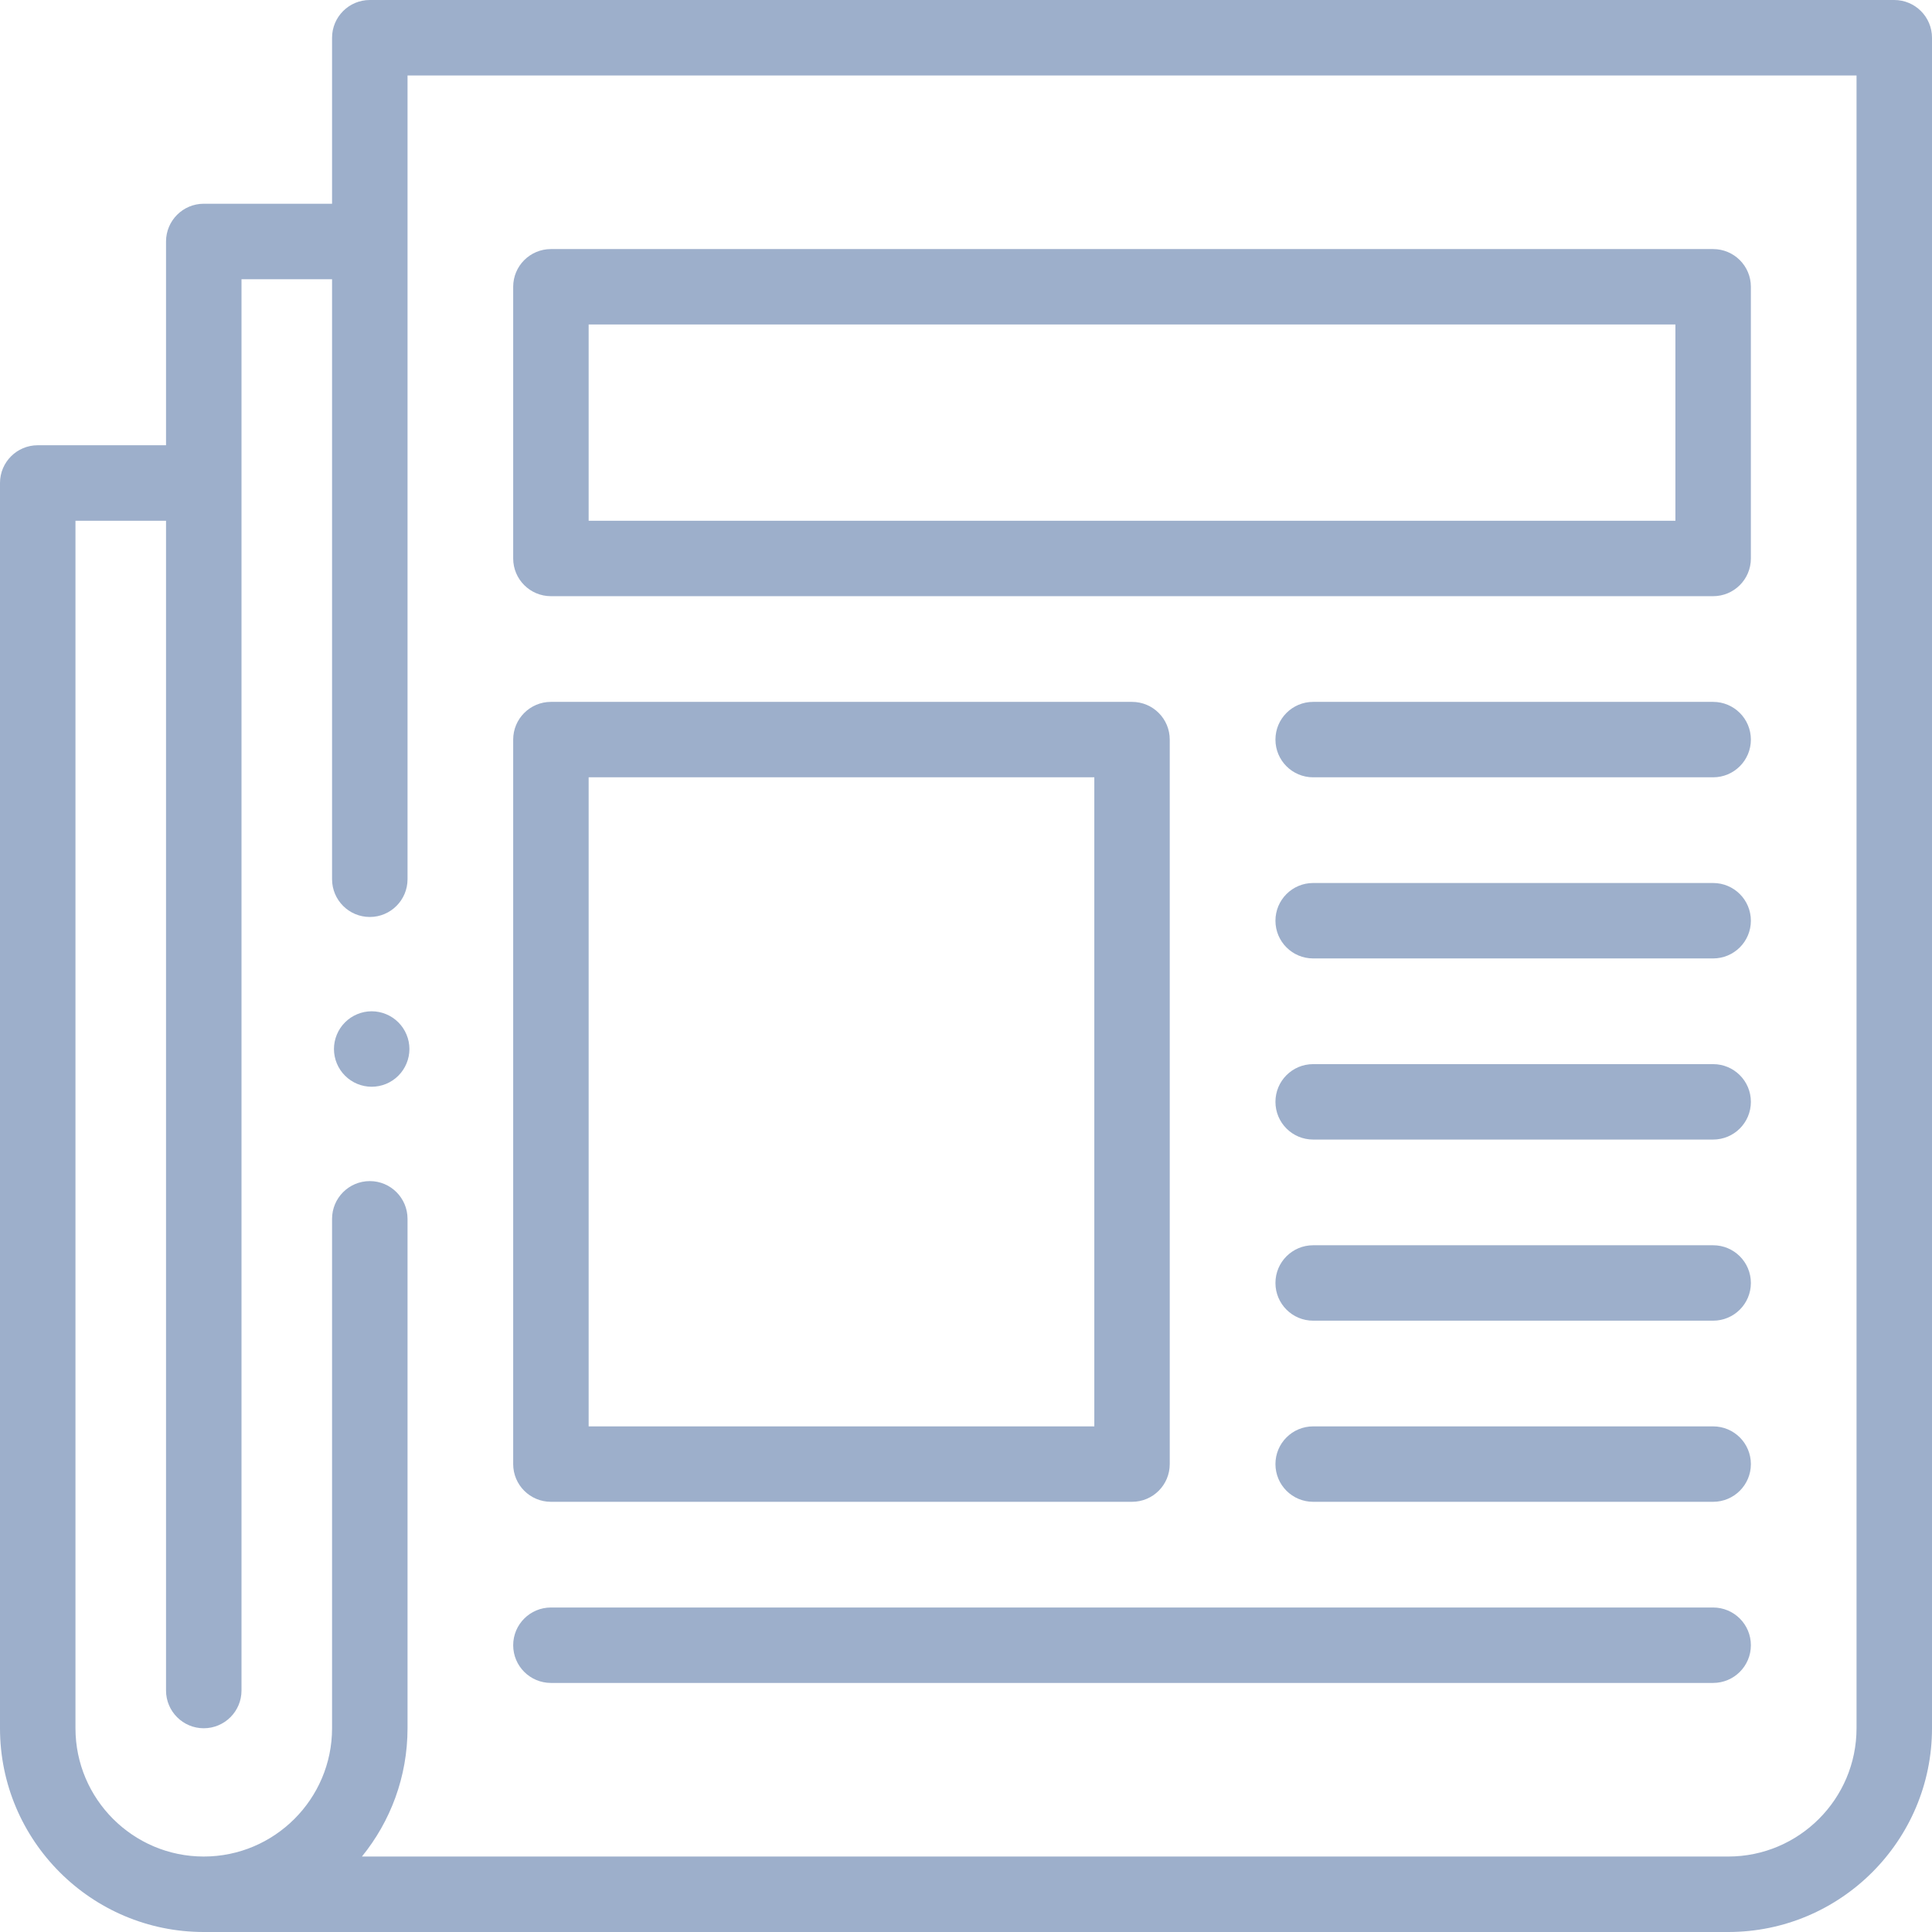
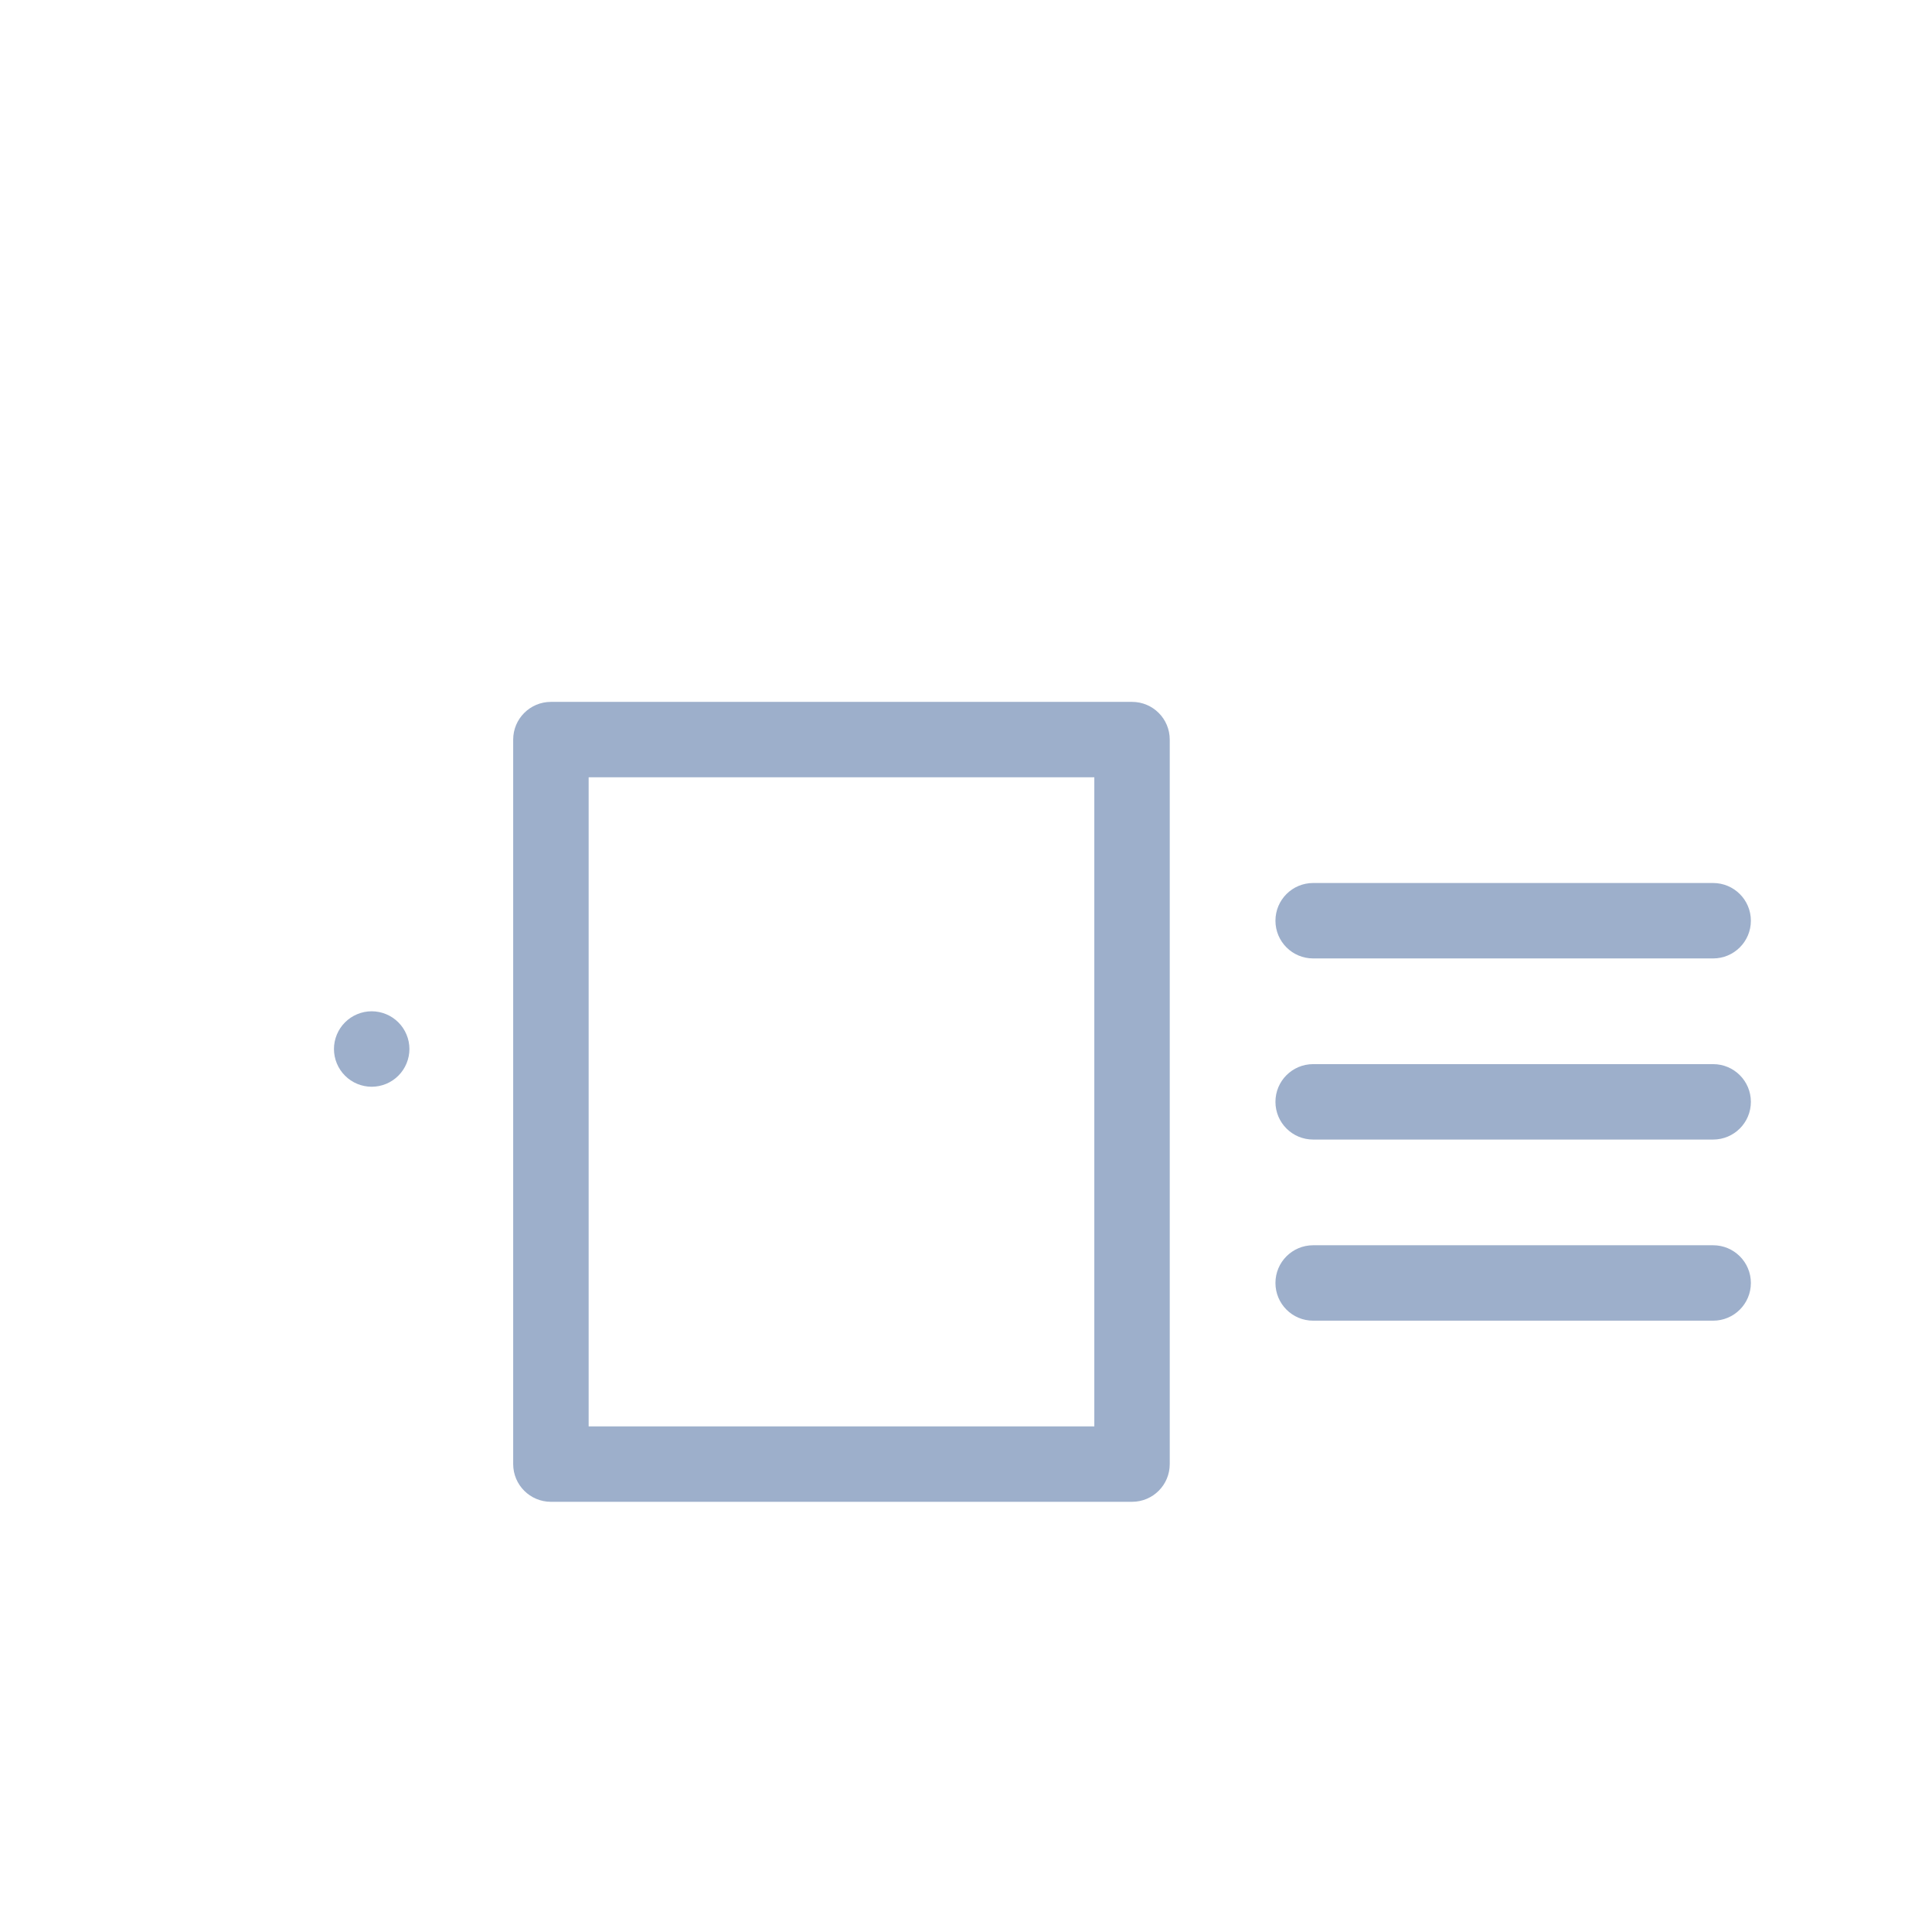
<svg xmlns="http://www.w3.org/2000/svg" width="48" height="48" viewBox="0 0 48 48" fill="none">
-   <path d="M47.062 0H9.188C8.67 0 8.25 0.42 8.25 0.938V5.062H5.062C4.545 5.062 4.125 5.482 4.125 6V11.062H0.938C0.42 11.062 0 11.482 0 12V42.938C0 45.729 2.271 48 5.062 48H42.938C45.729 48 48 45.729 48 42.938V0.938C48 0.42 47.58 0 47.062 0ZM46.125 42.938C46.125 44.695 44.695 46.125 42.938 46.125H8.992C9.7 45.254 10.125 44.145 10.125 42.938V30.282C10.125 29.764 9.705 29.344 9.188 29.344C8.67 29.344 8.25 29.764 8.25 30.282V42.938C8.25 44.695 6.82 46.125 5.062 46.125C3.305 46.125 1.875 44.695 1.875 42.938V12.938H4.125V42C4.125 42.518 4.545 42.938 5.062 42.938C5.58 42.938 6 42.518 6 42V6.938H8.25V21.844C8.25 22.362 8.67 22.782 9.188 22.782C9.705 22.782 10.125 22.362 10.125 21.844V1.875H46.125V42.938Z" fill="#9DAFCB" />
-   <path d="M13.688 14.812H42.562C43.08 14.812 43.5 14.393 43.5 13.875V7.125C43.5 6.607 43.08 6.188 42.562 6.188H13.688C13.17 6.188 12.75 6.607 12.75 7.125V13.875C12.75 14.393 13.17 14.812 13.688 14.812ZM14.625 8.062H41.625V12.938H14.625V8.062Z" fill="#9DAFCB" />
-   <path d="M13.688 37.312H28.125C28.643 37.312 29.062 36.893 29.062 36.375V18.375C29.062 17.857 28.643 17.438 28.125 17.438H13.688C13.17 17.438 12.75 17.857 12.75 18.375V36.375C12.75 36.893 13.17 37.312 13.688 37.312ZM14.625 19.312H27.188V35.438H14.625V19.312Z" fill="#9DAFCB" />
-   <path d="M42.562 17.438H32.625C32.107 17.438 31.688 17.857 31.688 18.375C31.688 18.893 32.107 19.312 32.625 19.312H42.562C43.08 19.312 43.5 18.893 43.5 18.375C43.5 17.857 43.08 17.438 42.562 17.438Z" fill="#9DAFCB" />
+   <path d="M13.688 37.312H28.125C28.643 37.312 29.062 36.893 29.062 36.375V18.375C29.062 17.857 28.643 17.438 28.125 17.438H13.688C13.17 17.438 12.75 17.857 12.75 18.375V36.375C12.75 36.893 13.17 37.312 13.688 37.312ZM14.625 19.312H27.188V35.438H14.625V19.312" fill="#9DAFCB" />
  <path d="M42.562 21.938H32.625C32.107 21.938 31.688 22.357 31.688 22.875C31.688 23.393 32.107 23.812 32.625 23.812H42.562C43.08 23.812 43.5 23.393 43.5 22.875C43.5 22.357 43.08 21.938 42.562 21.938Z" fill="#9DAFCB" />
  <path d="M42.562 26.438H32.625C32.107 26.438 31.688 26.857 31.688 27.375C31.688 27.893 32.107 28.312 32.625 28.312H42.562C43.08 28.312 43.5 27.893 43.5 27.375C43.5 26.857 43.08 26.438 42.562 26.438Z" fill="#9DAFCB" />
  <path d="M42.562 30.938H32.625C32.107 30.938 31.688 31.357 31.688 31.875C31.688 32.393 32.107 32.812 32.625 32.812H42.562C43.08 32.812 43.5 32.393 43.5 31.875C43.5 31.357 43.08 30.938 42.562 30.938Z" fill="#9DAFCB" />
-   <path d="M42.562 35.438H32.625C32.107 35.438 31.688 35.857 31.688 36.375C31.688 36.893 32.107 37.312 32.625 37.312H42.562C43.08 37.312 43.5 36.893 43.5 36.375C43.5 35.857 43.08 35.438 42.562 35.438Z" fill="#9DAFCB" />
-   <path d="M13.688 41.812H42.562C43.08 41.812 43.5 41.393 43.5 40.875C43.5 40.357 43.08 39.938 42.562 39.938H13.688C13.17 39.938 12.75 40.357 12.75 40.875C12.75 41.393 13.17 41.812 13.688 41.812Z" fill="#9DAFCB" />
  <path d="M9.234 25.125C8.988 25.125 8.746 25.225 8.572 25.4C8.397 25.574 8.297 25.816 8.297 26.062C8.297 26.31 8.397 26.551 8.572 26.725C8.746 26.901 8.988 27 9.234 27C9.481 27 9.723 26.901 9.897 26.725C10.072 26.551 10.172 26.309 10.172 26.062C10.172 25.816 10.072 25.574 9.897 25.4C9.723 25.225 9.481 25.125 9.234 25.125Z" fill="#9DAFCB" />
</svg>